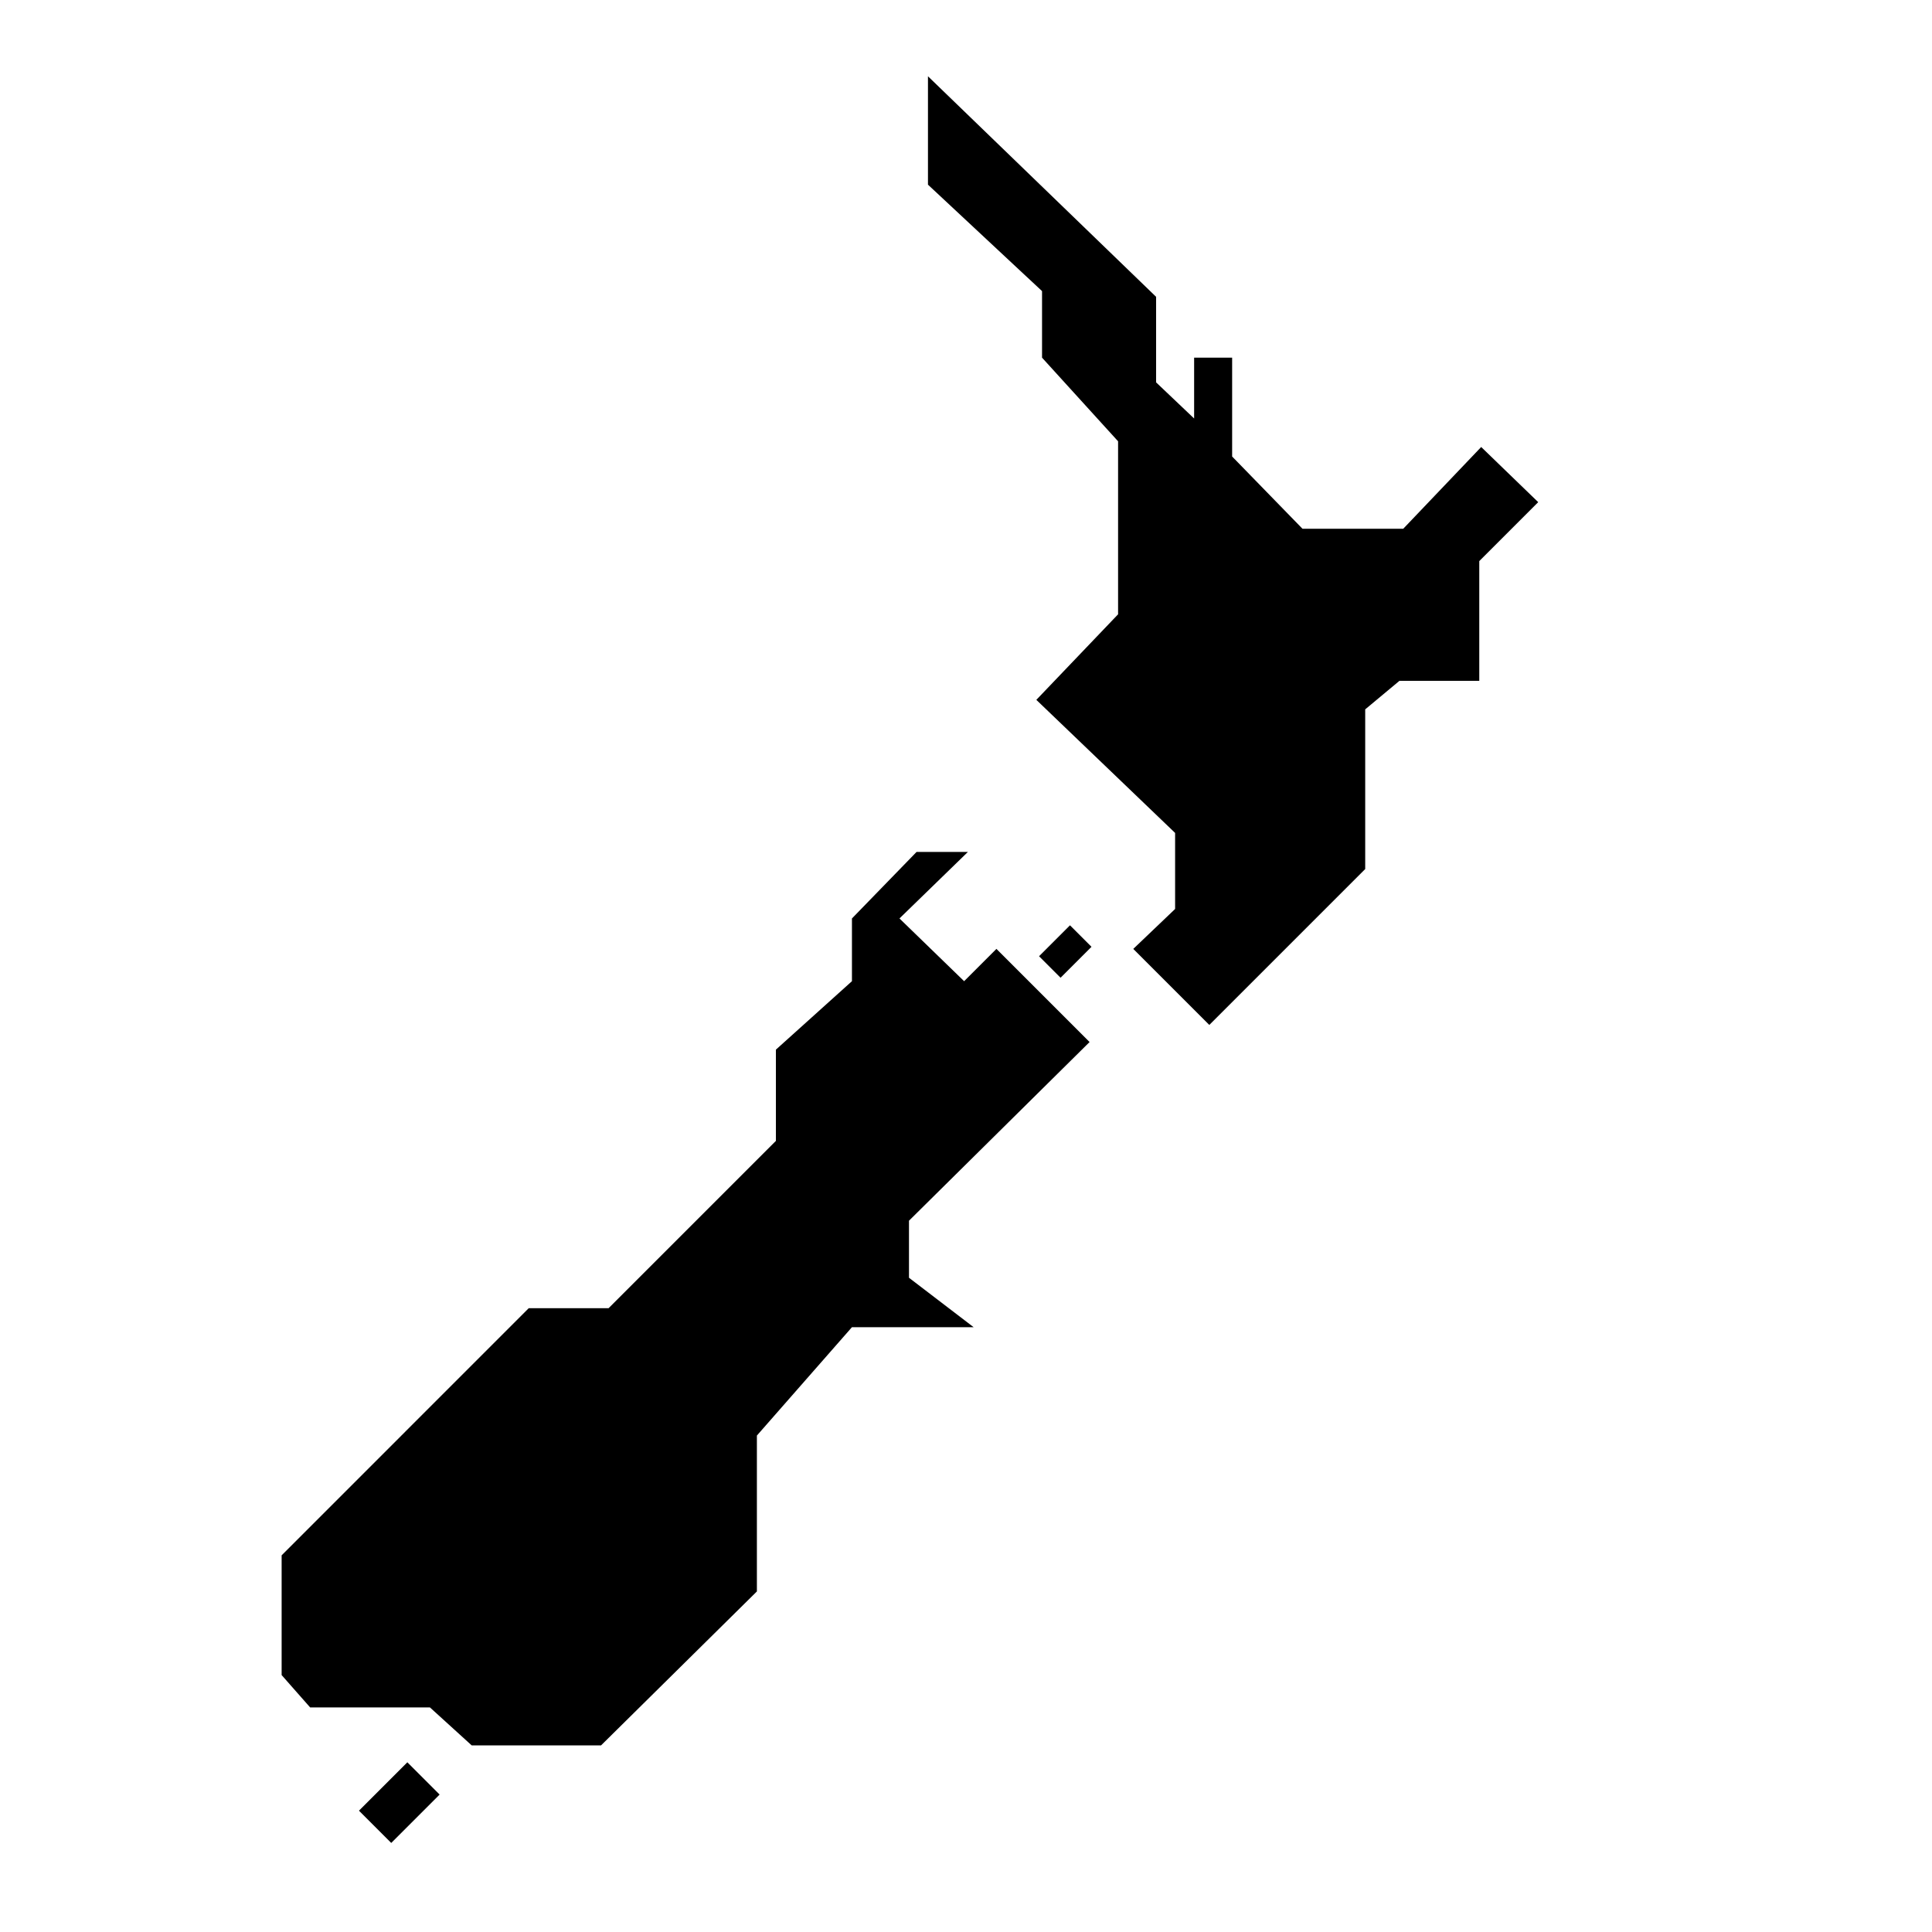
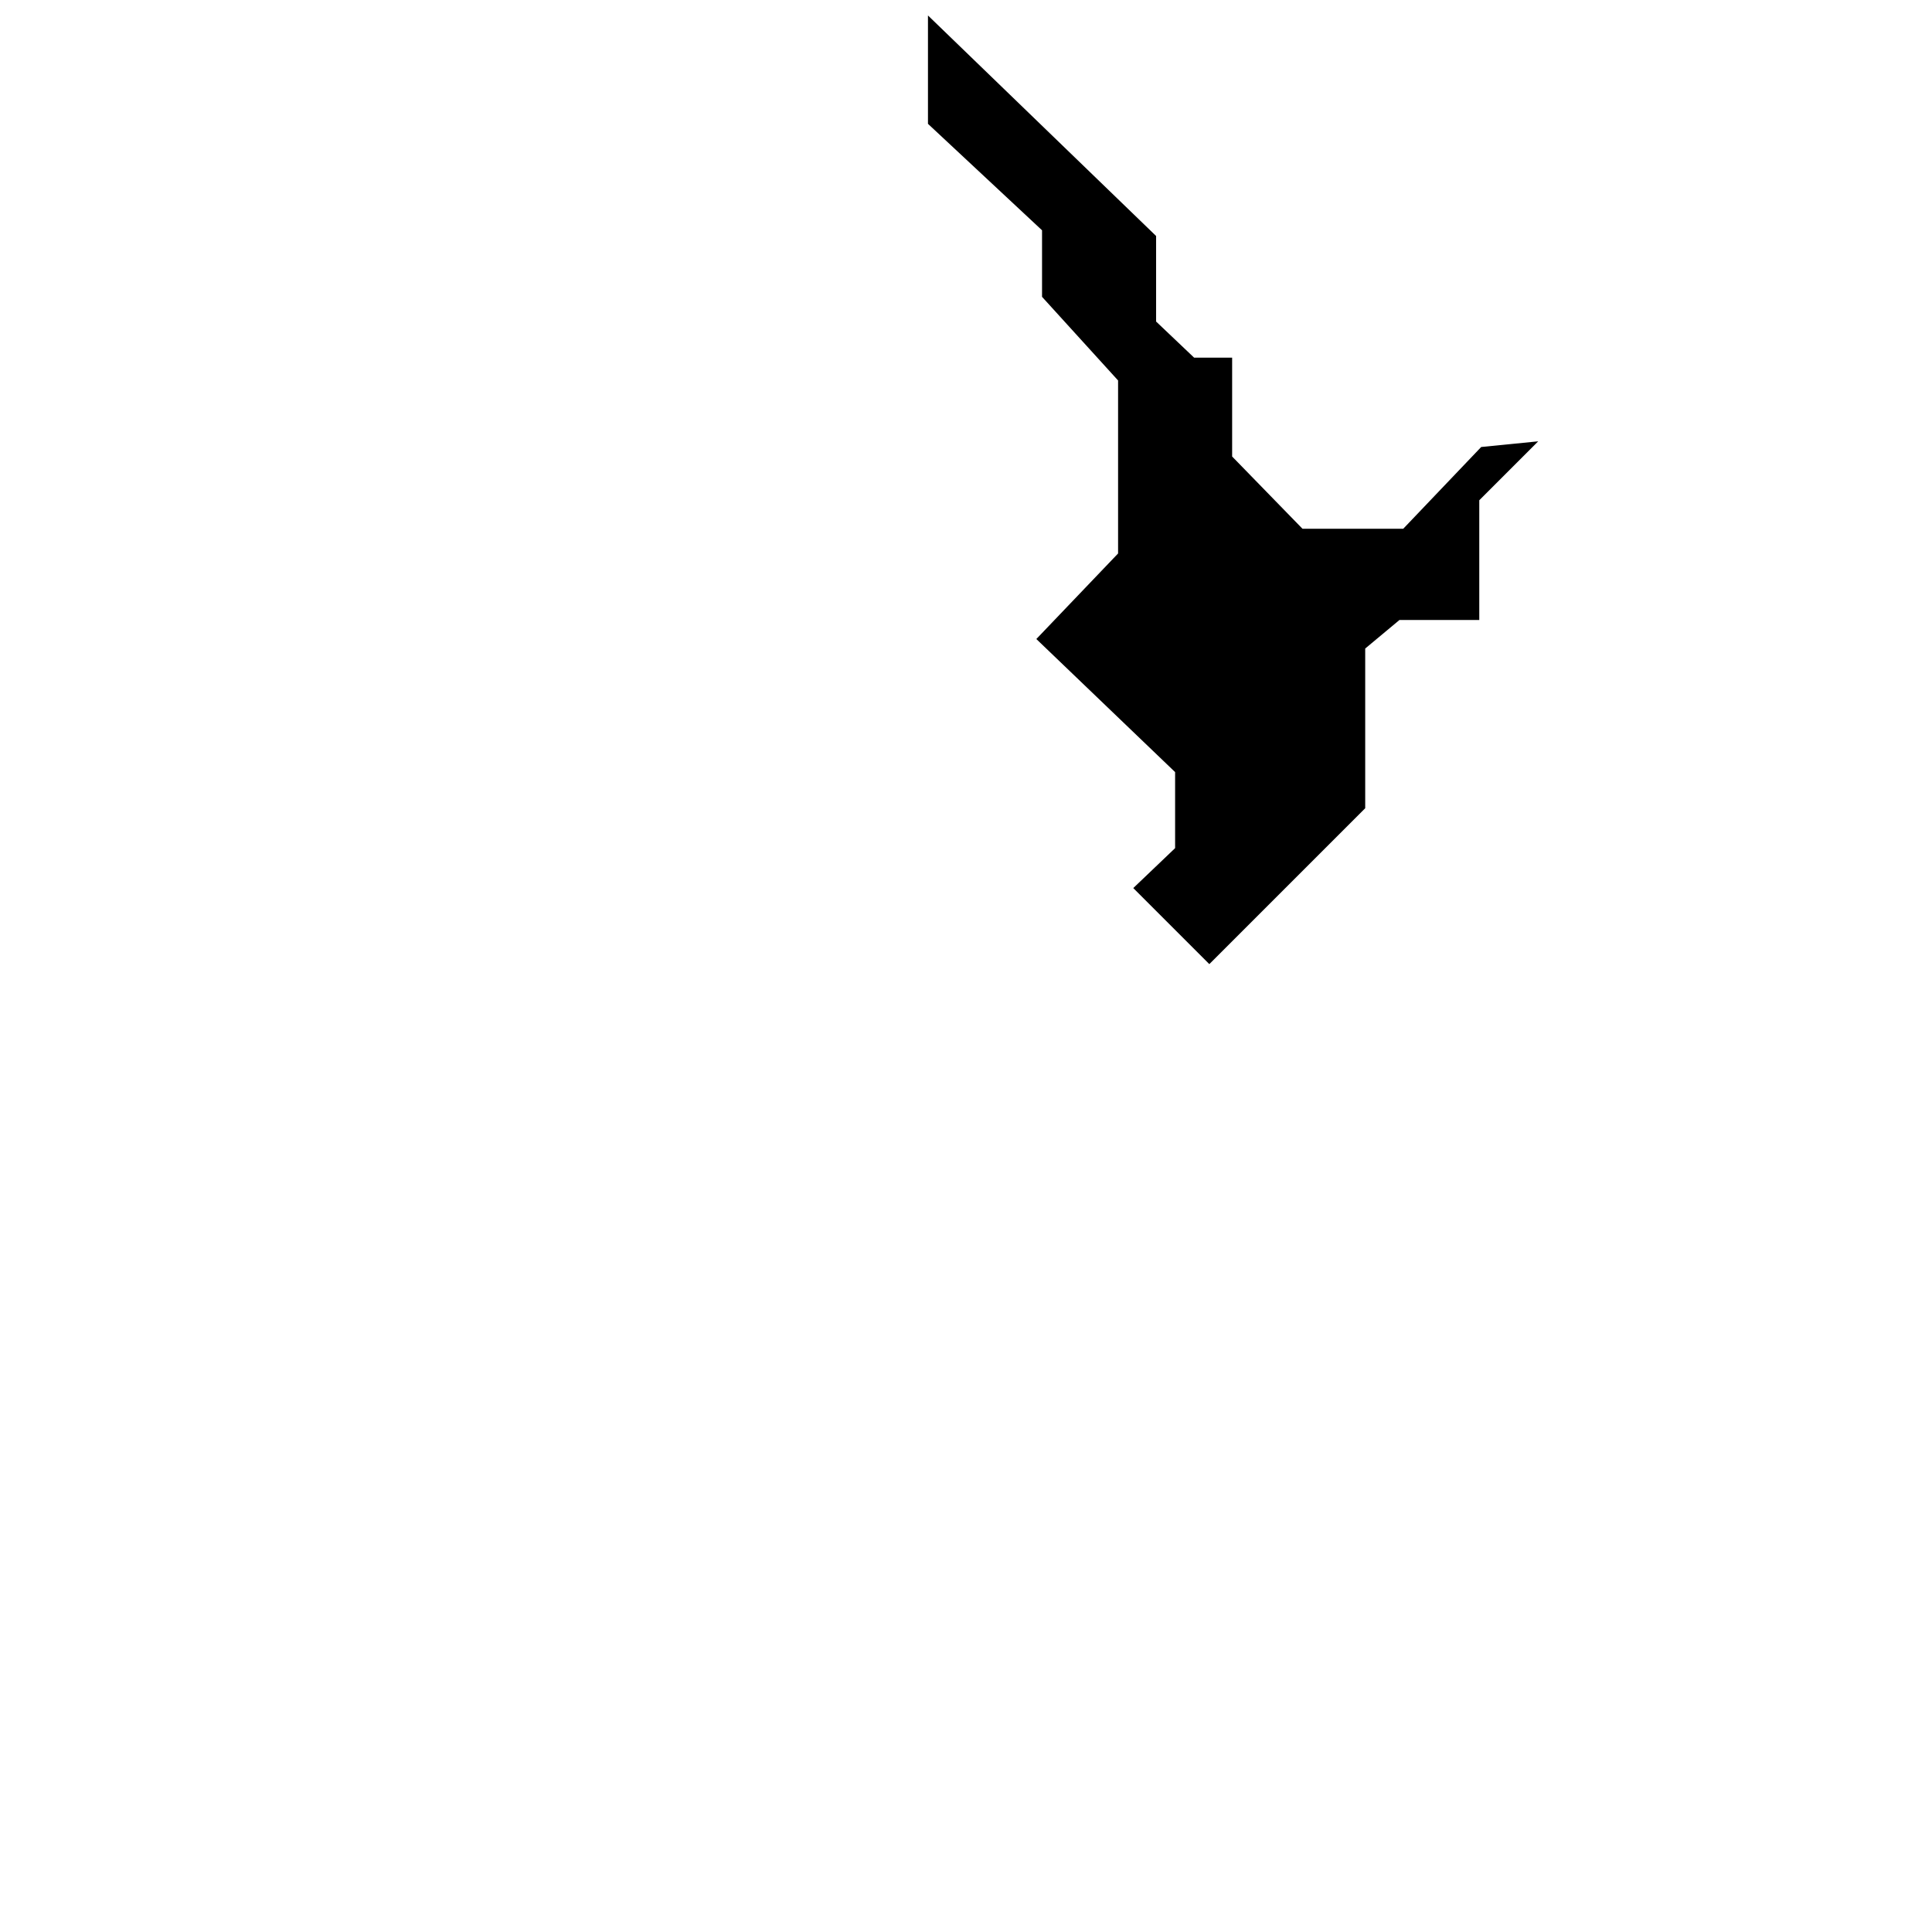
<svg xmlns="http://www.w3.org/2000/svg" fill="#000000" width="800px" height="800px" version="1.1" viewBox="144 144 512 512">
  <g>
-     <path d="m536.53 262.46-20.656 21.664h-26.703l-18.641-19.145v-26.195h-10.074v16.121l-10.078-9.574v-22.672l-60.457-58.441v28.719l30.23 28.211v17.637l20.152 22.164v45.848l-21.664 22.672 36.777 35.266v20.152l-11.086 10.582 20.152 20.152 41.312-41.312v-42.32l9.07-7.559h21.16v-31.738l15.617-15.617z" />
-     <path d="m432.75 420.15-24.688-24.688-8.562 8.562-17.133-16.625 18.141-17.633h-13.605l-17.129 17.633v16.625l-20.152 18.141v24.18l-44.336 44.336h-21.16l-65.492 65.496v31.738l7.555 8.566h31.742l11.082 10.074h34.258l41.312-40.809v-41.309l25.191-28.719h32.246l-17.133-13.098v-15.117z" />
-     <path d="m247.68 632.4-8.551-8.551 12.824-12.824 8.551 8.551z" />
-     <path d="m425.06 403.11-5.699-5.699 8.195-8.195 5.699 5.699z" />
+     <path d="m536.53 262.46-20.656 21.664h-26.703l-18.641-19.145v-26.195h-10.074l-10.078-9.574v-22.672l-60.457-58.441v28.719l30.23 28.211v17.637l20.152 22.164v45.848l-21.664 22.672 36.777 35.266v20.152l-11.086 10.582 20.152 20.152 41.312-41.312v-42.32l9.07-7.559h21.16v-31.738l15.617-15.617z" />
  </g>
</svg>